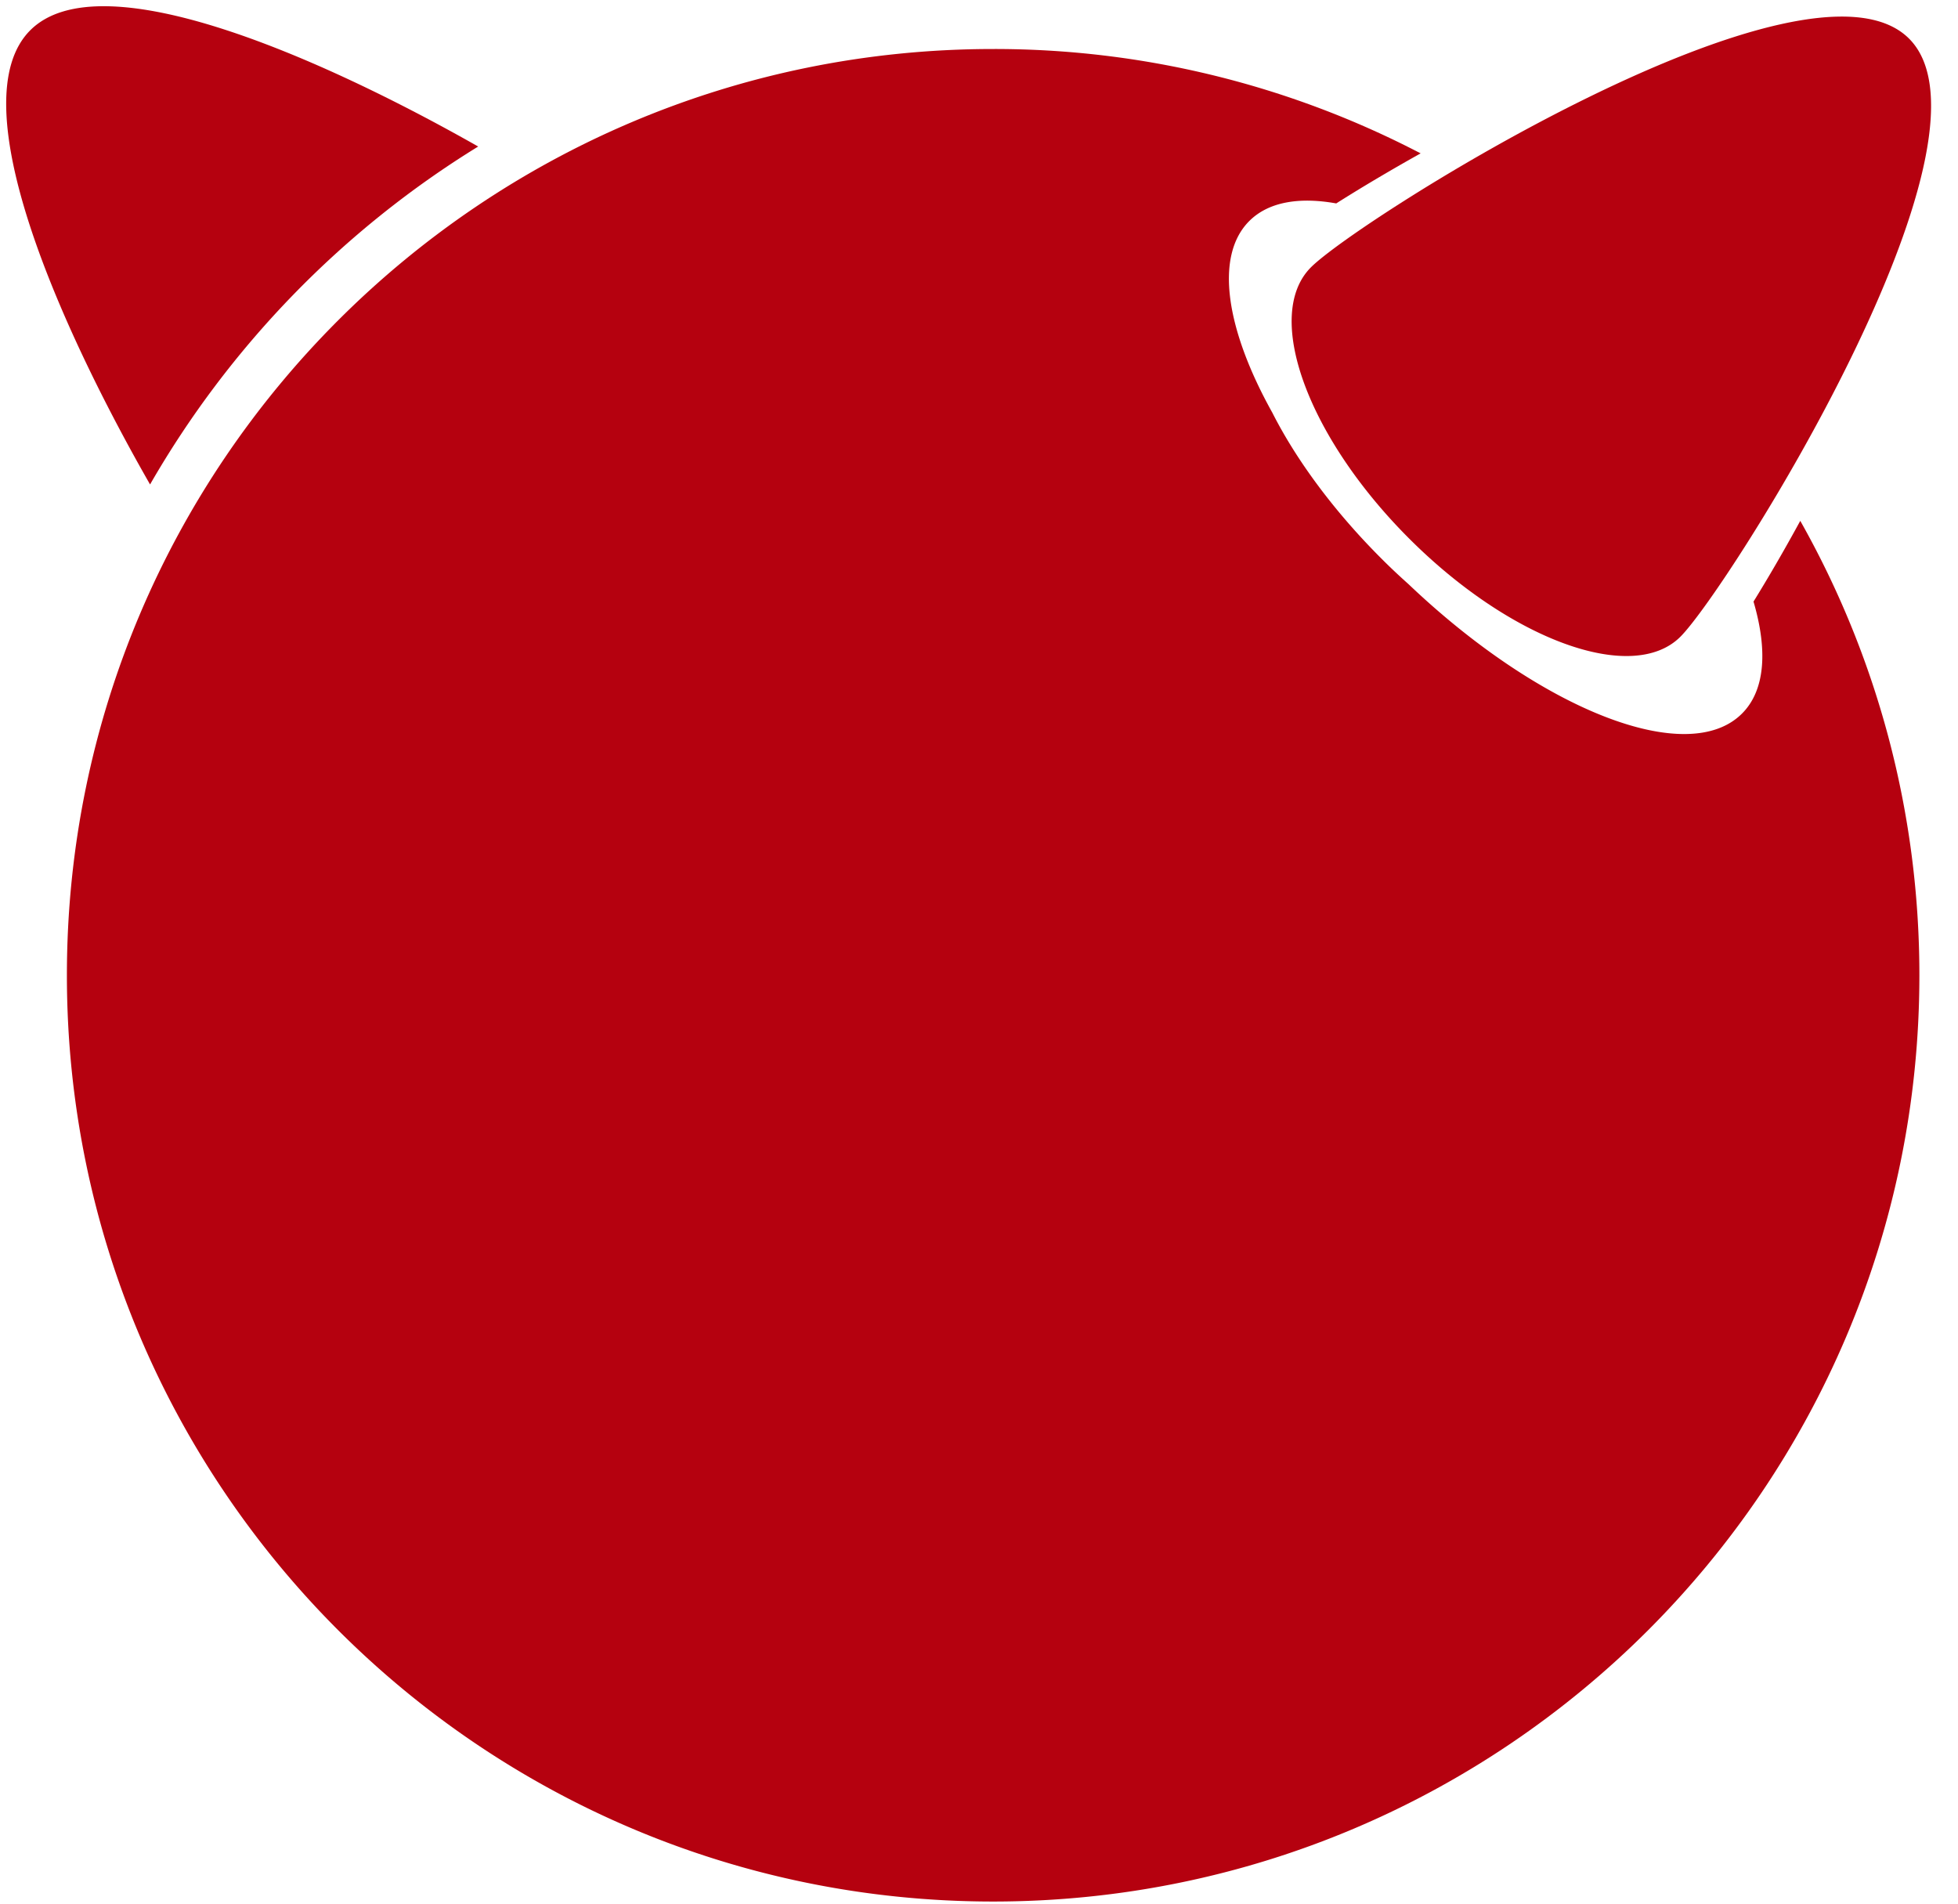
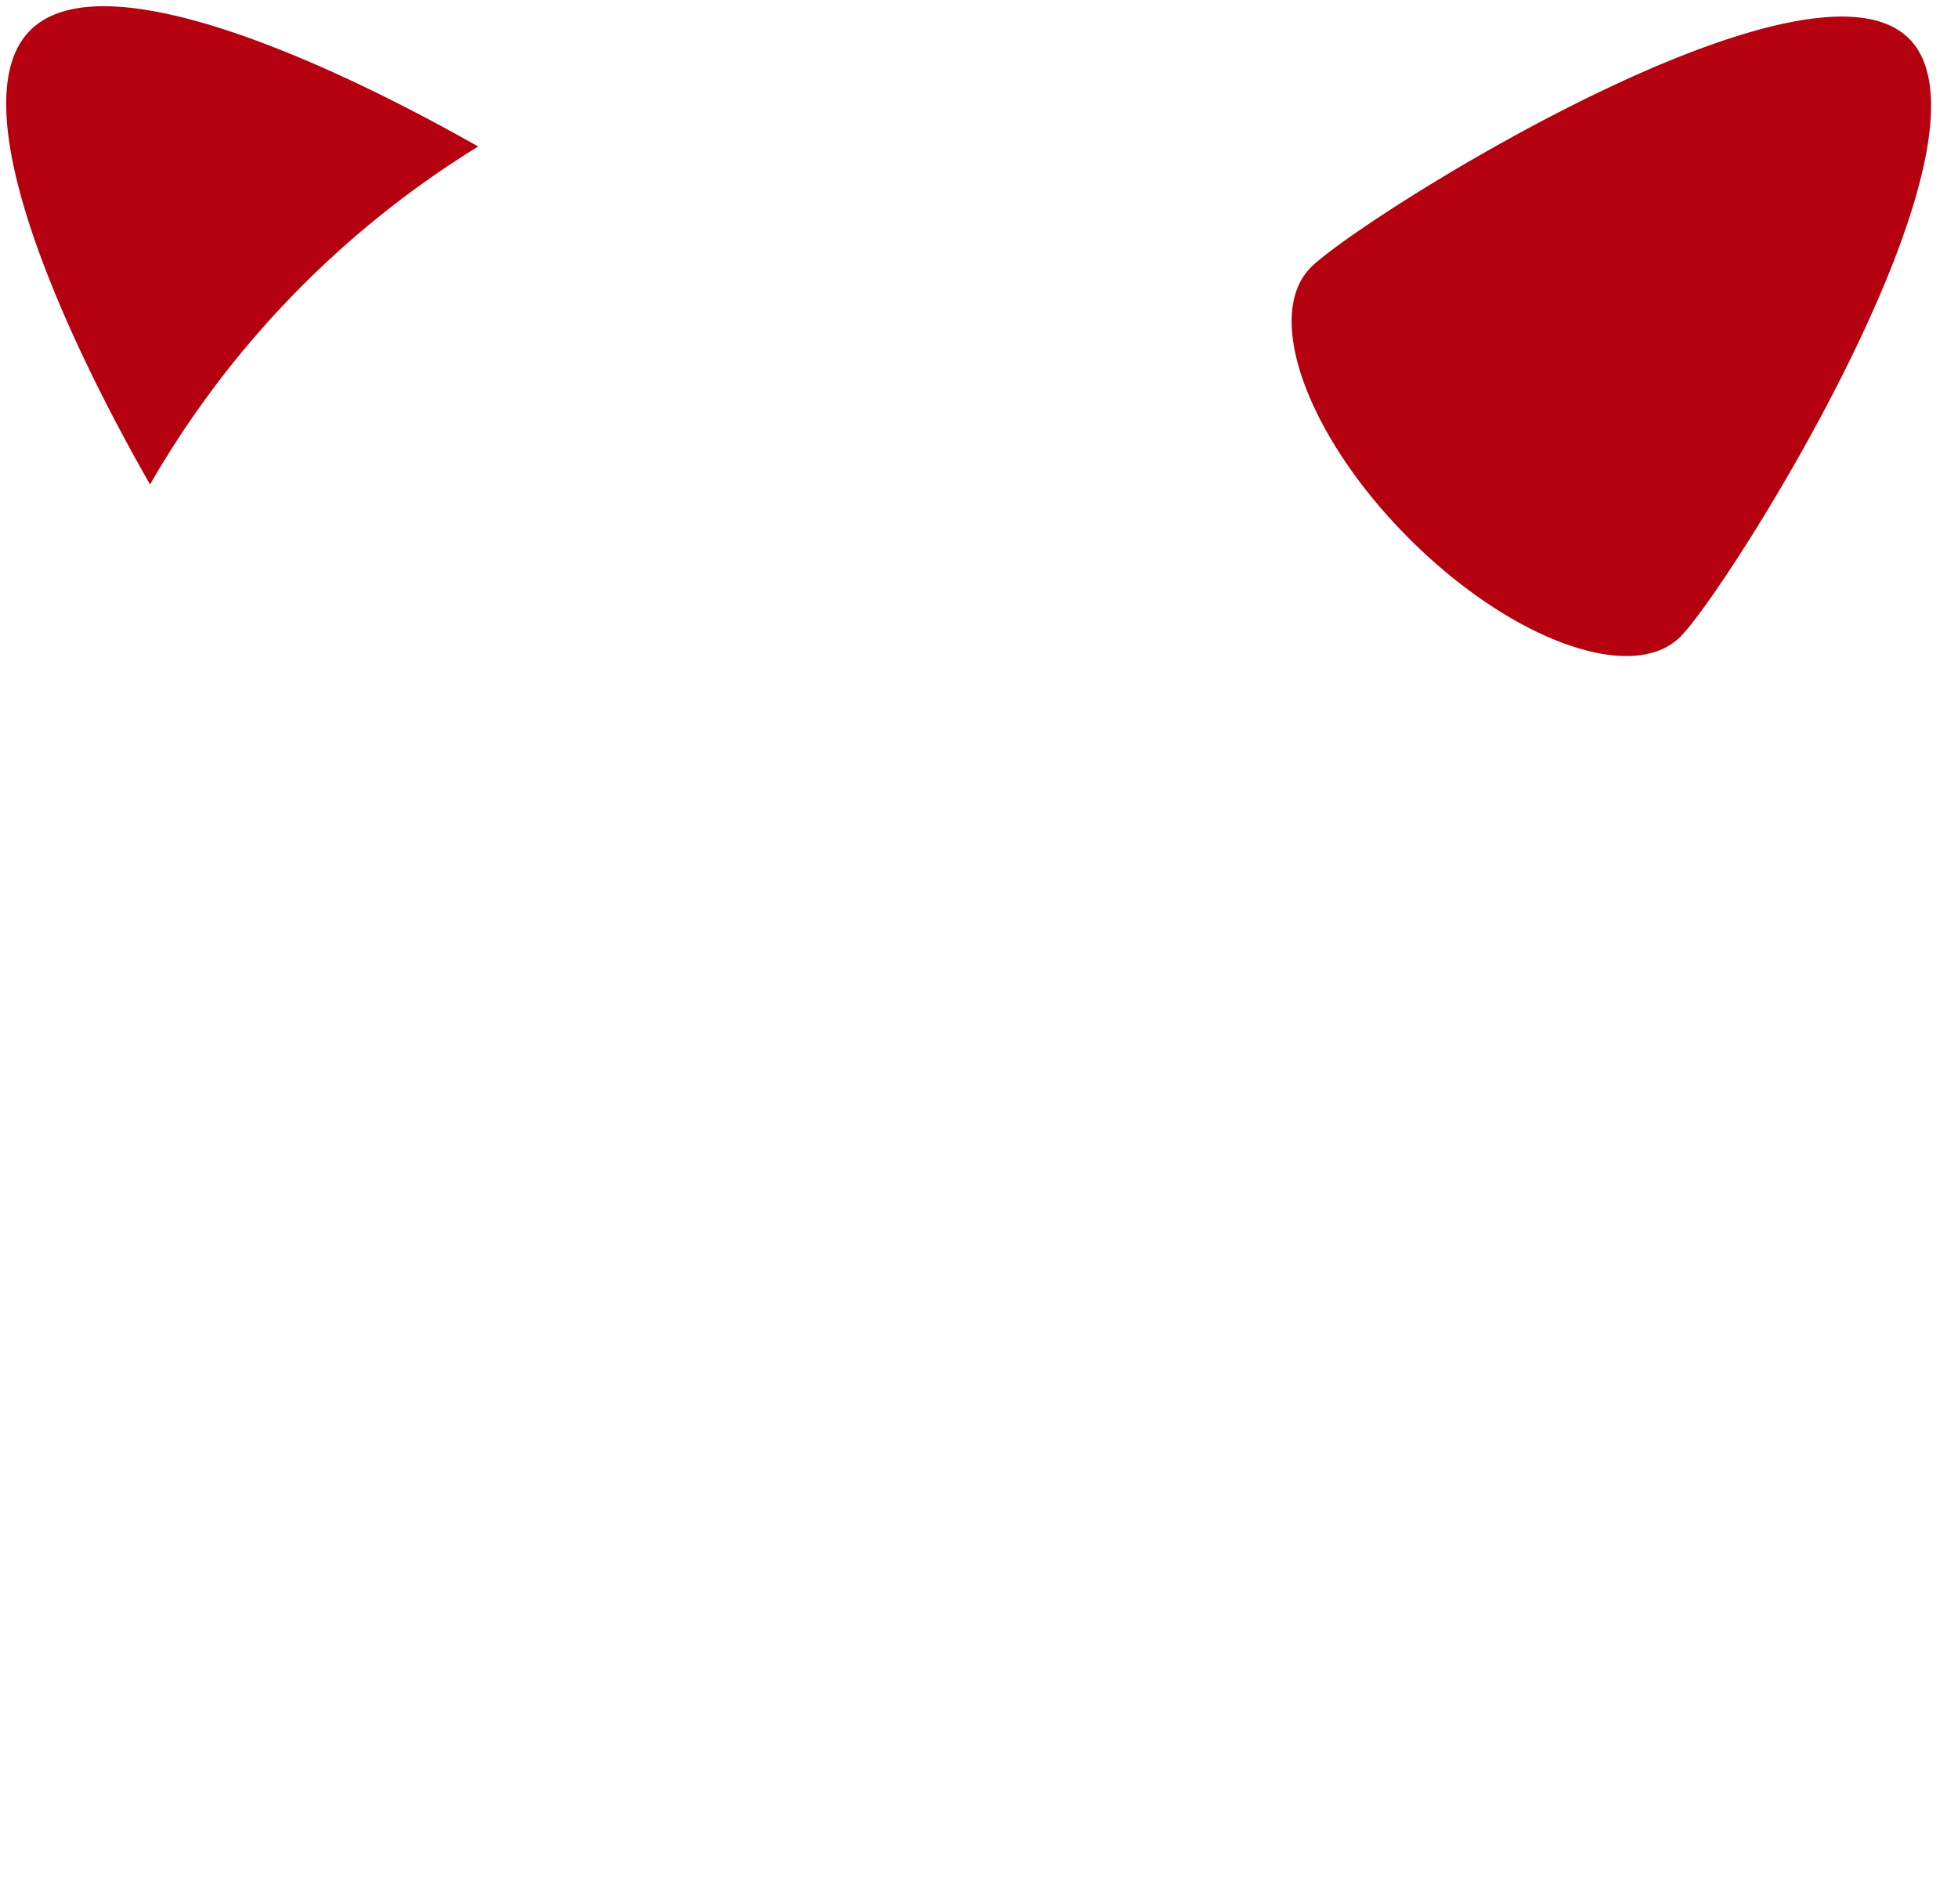
<svg xmlns="http://www.w3.org/2000/svg" width="36" height="35" viewBox="0 0 36 35">
  <g fill="#B5010F" fill-rule="nonzero">
    <path d="M35.1.71c1.876 1.875-3.324 10.118-4.204 10.997-.879.878-3.112.07-4.987-1.805-1.876-1.875-2.685-4.11-1.805-4.988.878-.88 9.12-6.08 10.996-4.204M8.792 2.694C5.928 1.069 1.852-.74.556.557c-1.313 1.314.56 5.48 2.203 8.35a17.613 17.613 0 0 1 6.033-6.213" />
-     <path d="M32.24 11.06c.263.895.216 1.634-.212 2.06-1 1-3.698-.064-6.13-2.379-.17-.152-.339-.31-.504-.476-.88-.88-1.565-1.817-2.002-2.68-.852-1.528-1.066-2.878-.422-3.522.351-.35.913-.446 1.598-.323.447-.283.974-.597 1.552-.92A16.947 16.947 0 0 0 18.26.901c-9.405 0-17.03 7.624-17.03 17.03 0 9.405 7.625 17.03 17.03 17.03 9.405 0 17.03-7.625 17.03-17.03 0-3.037-.797-5.886-2.19-8.355-.3.55-.593 1.053-.86 1.485" />
  </g>
</svg>